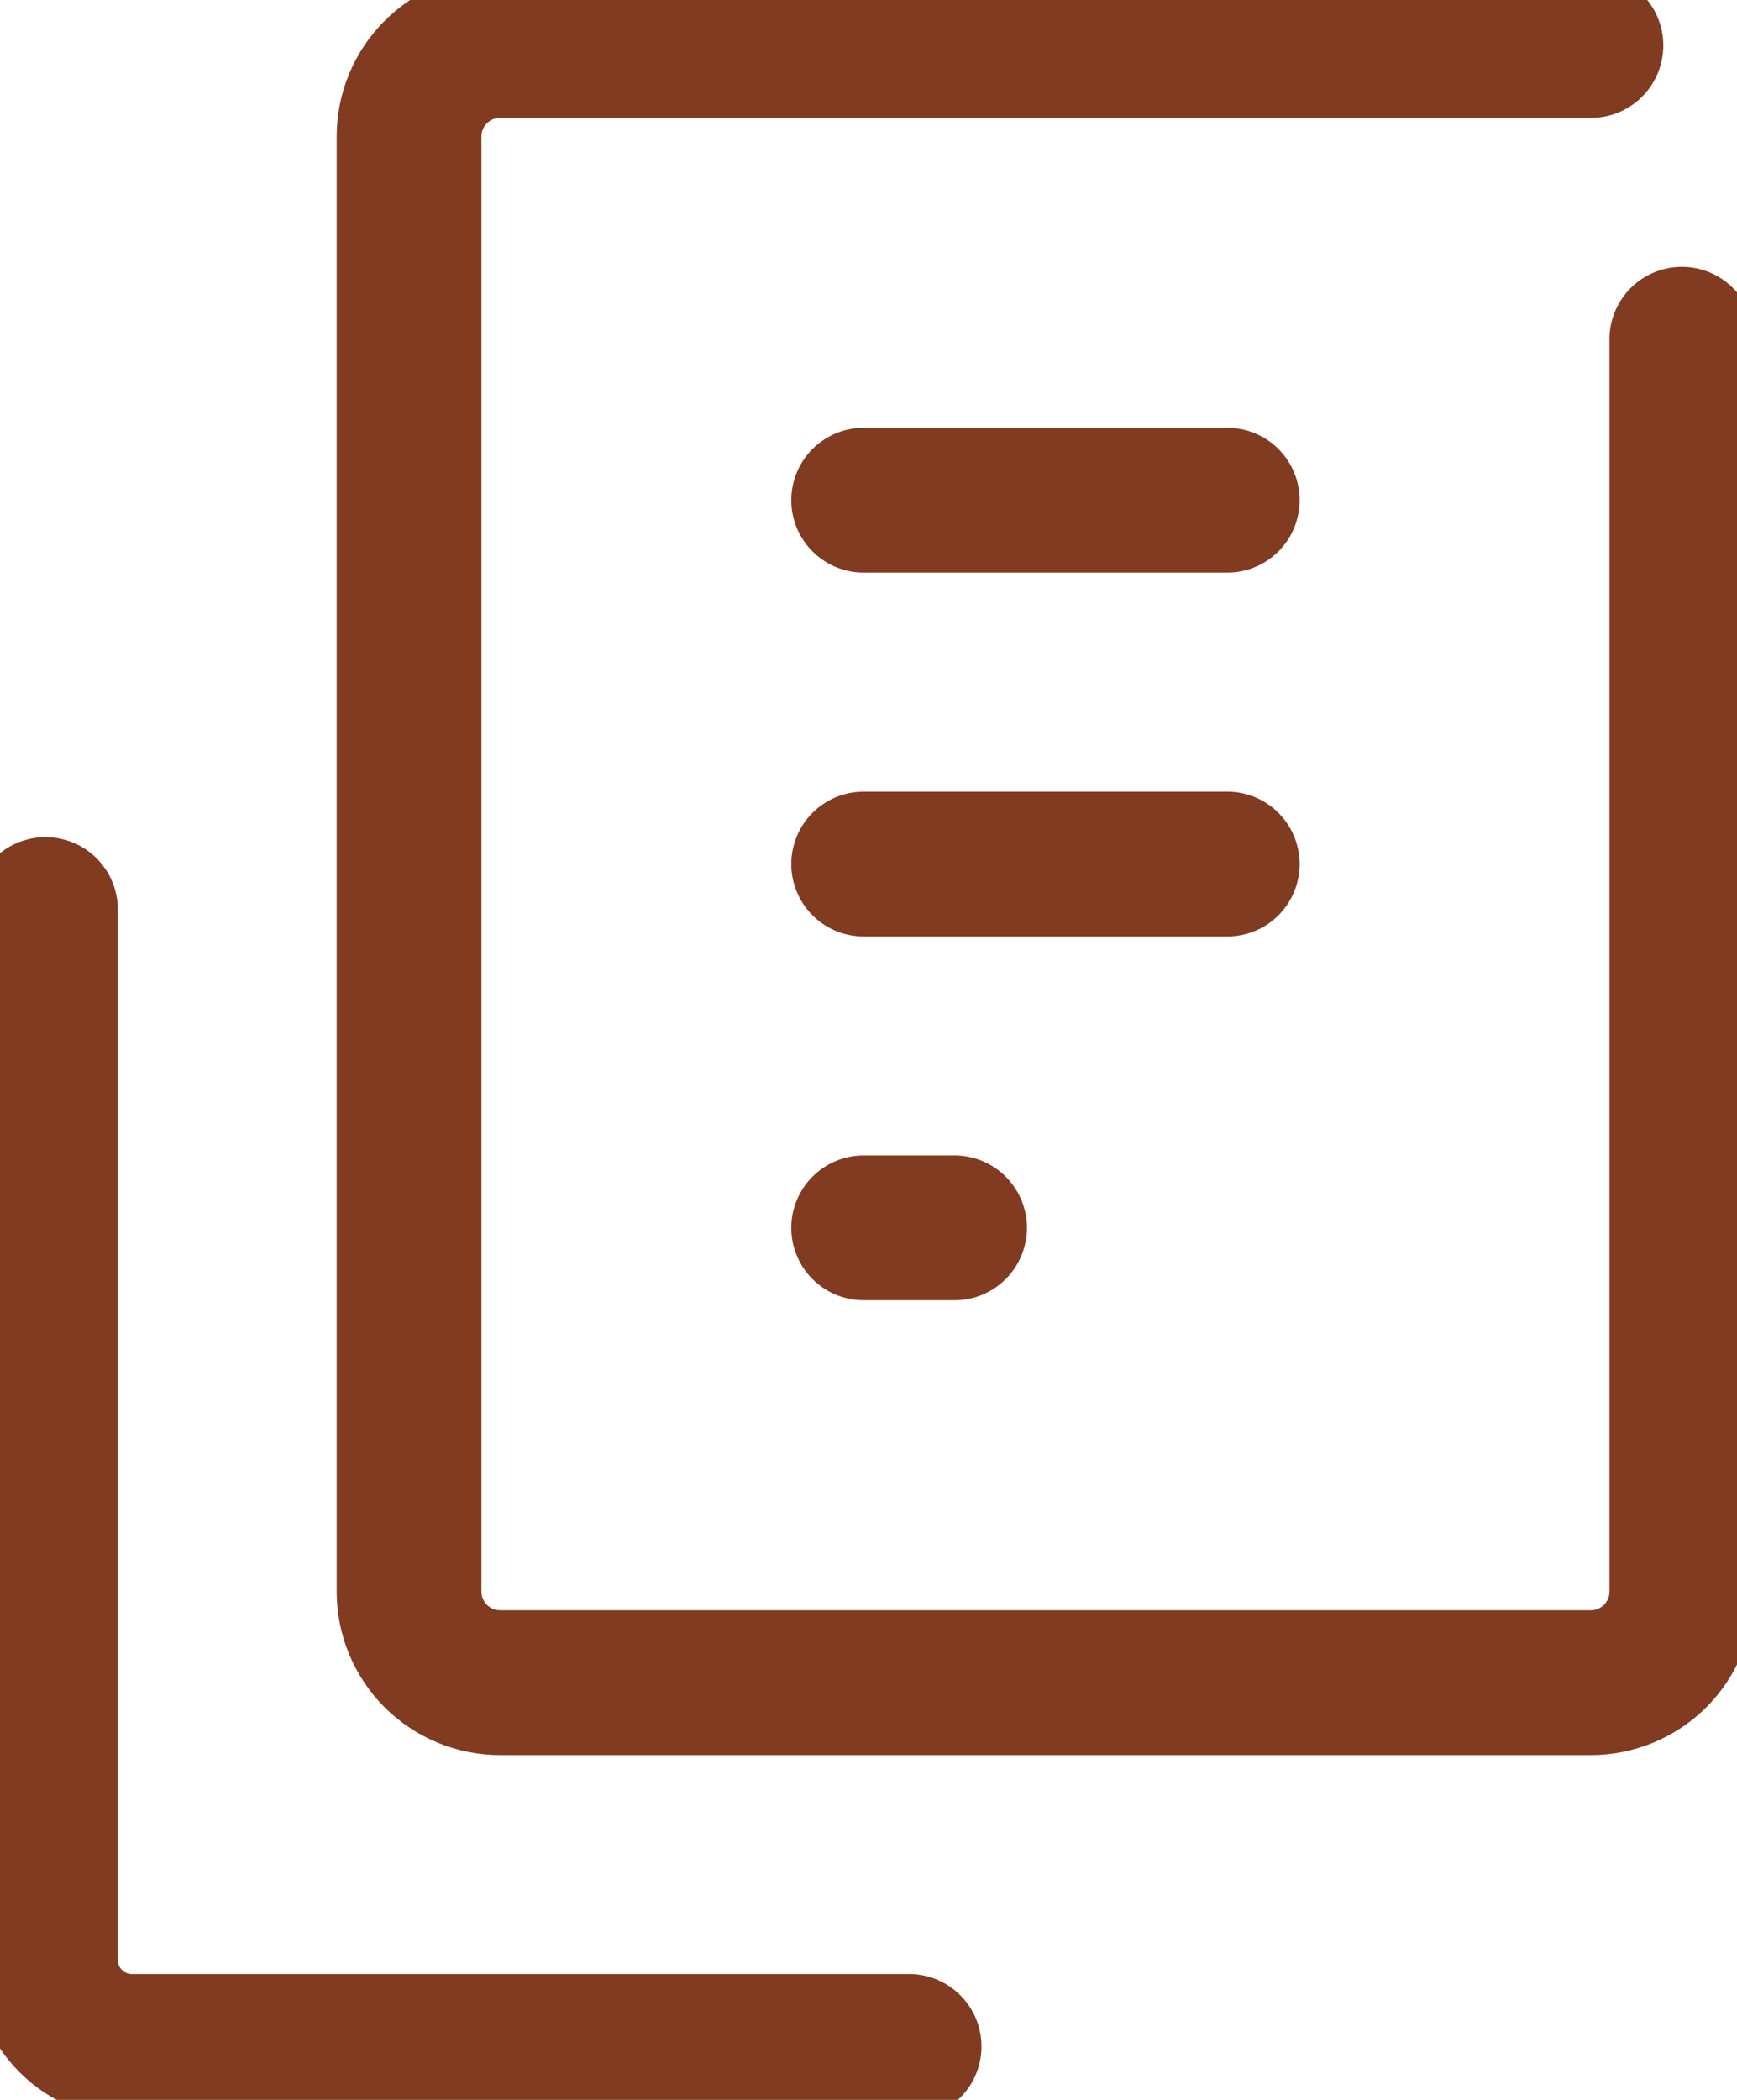
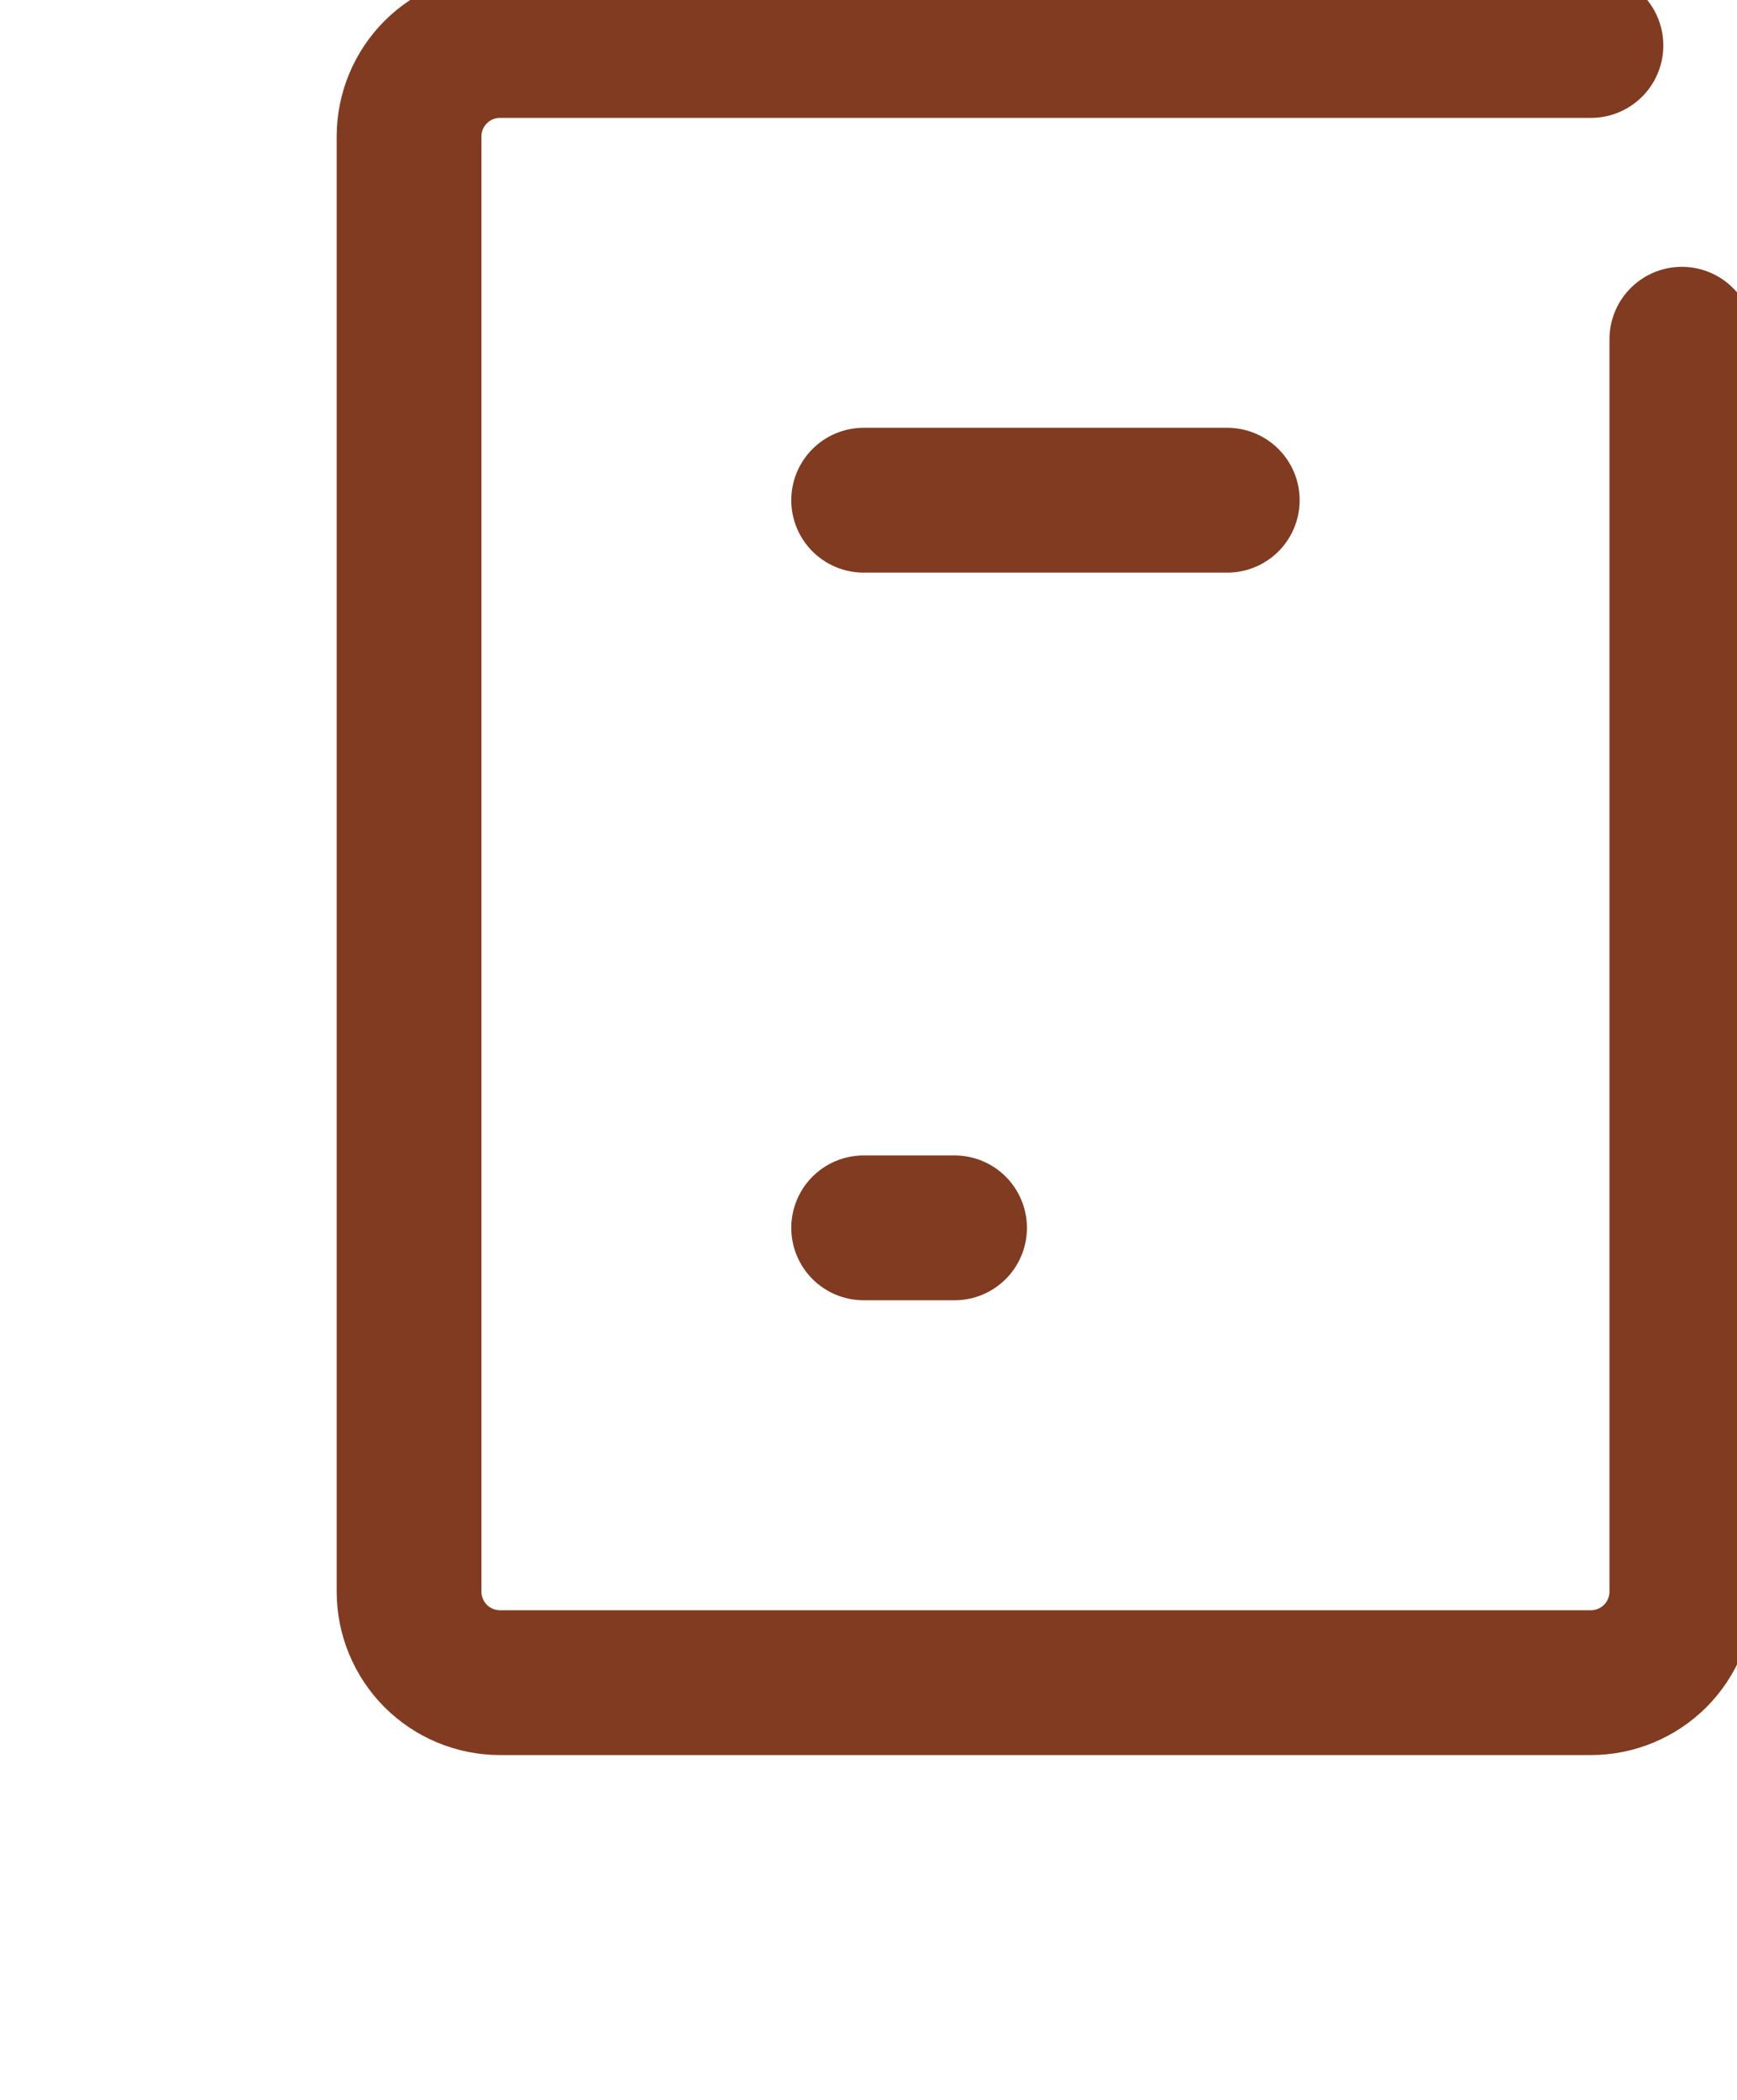
<svg xmlns="http://www.w3.org/2000/svg" width="24" height="29" viewBox="0 0 24 29" fill="none">
-   <path d="M12.561 28.262H1.821C1.505 28.262 1.201 28.136 0.978 27.912C0.754 27.689 0.628 27.385 0.628 27.069V12.561" stroke="#813B21" stroke-width="2" stroke-linecap="round" stroke-linejoin="round" />
  <path d="M23.238 4.685V21.981C23.238 22.314 23.105 22.634 22.87 22.87C22.634 23.105 22.315 23.238 21.982 23.238H6.908C6.575 23.238 6.256 23.105 6.02 22.87C5.785 22.634 5.652 22.314 5.652 21.981V1.884C5.652 1.551 5.785 1.231 6.02 0.996C6.256 0.76 6.575 0.628 6.908 0.628H21.982" stroke="#813B21" stroke-width="2" stroke-linecap="round" stroke-linejoin="round" />
  <path d="M11.933 6.908H16.957" stroke="#813B21" stroke-width="2" stroke-linecap="round" stroke-linejoin="round" />
-   <path d="M11.933 11.933H16.957" stroke="#813B21" stroke-width="2" stroke-linecap="round" stroke-linejoin="round" />
  <path d="M11.933 16.957H13.189" stroke="#813B21" stroke-width="2" stroke-linecap="round" stroke-linejoin="round" />
</svg>